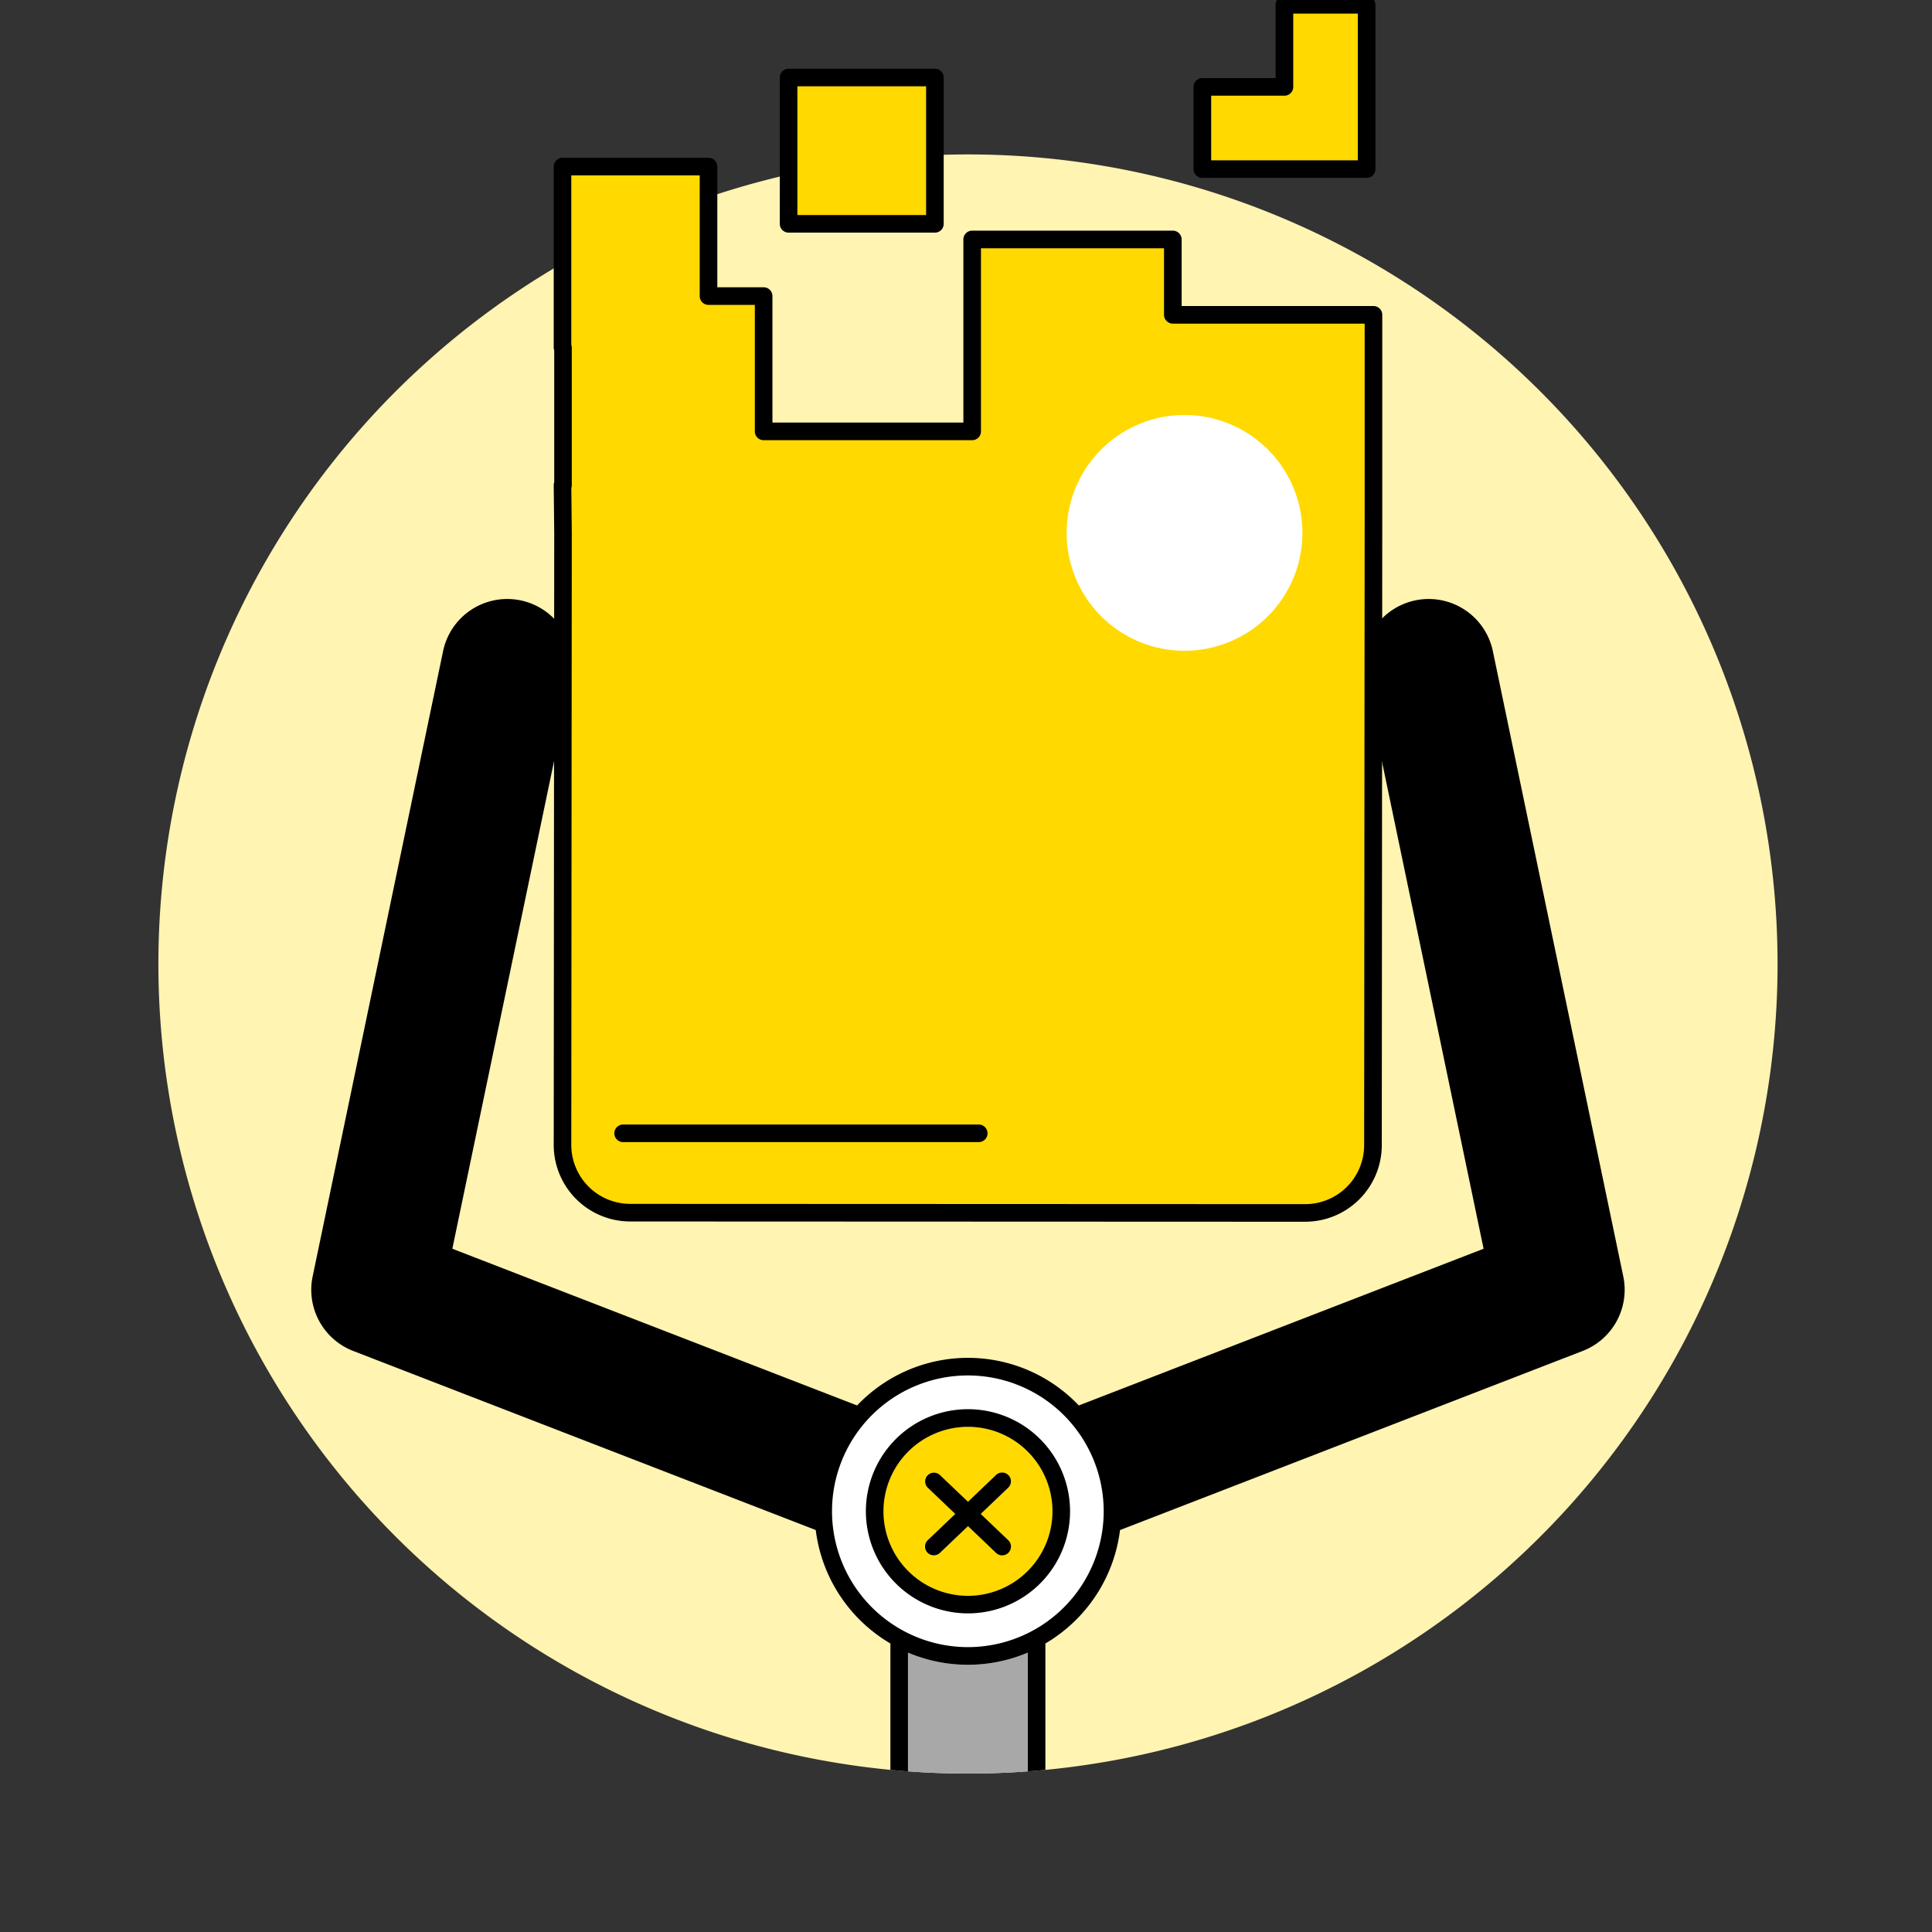
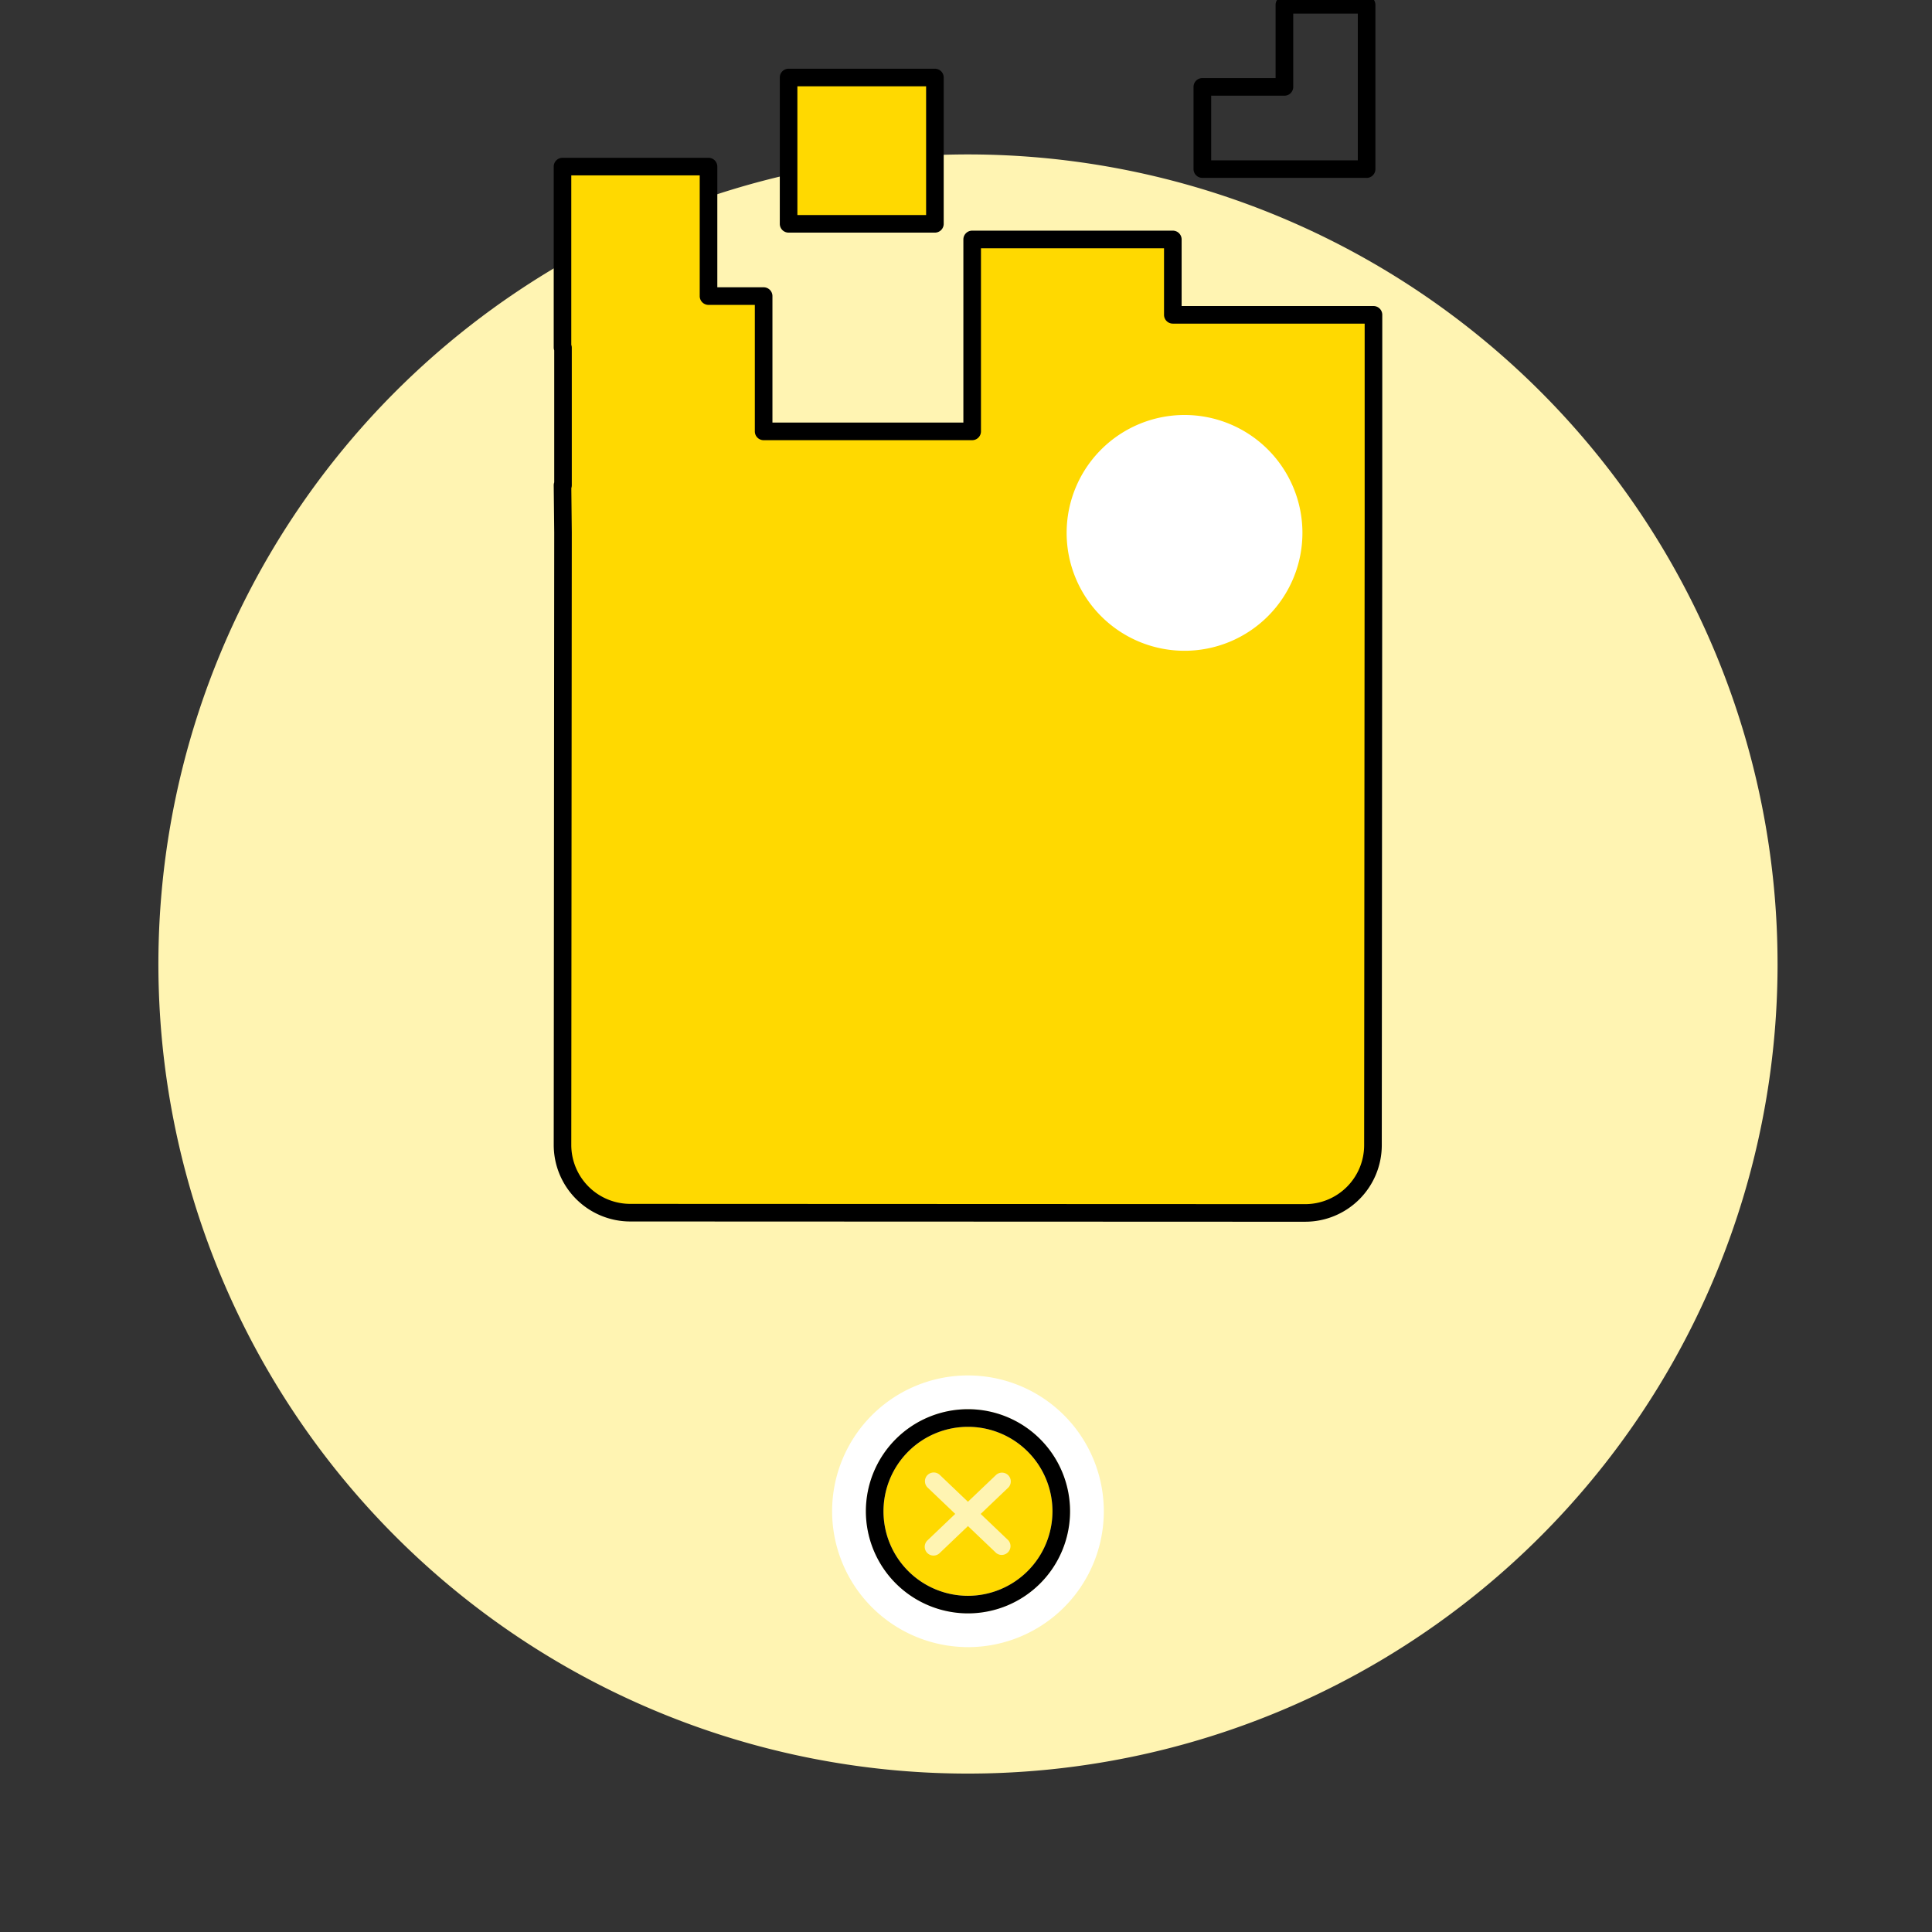
<svg xmlns="http://www.w3.org/2000/svg" width="187" height="187" viewBox="0 0 187 187">
  <rect x="0" y="0" width="187" height="187" fill="#333333" stroke="none" />
  <defs>
    <clipPath id="clip-path">
      <rect id="Rectangle_4799" data-name="Rectangle 4799" width="187" height="187" transform="translate(0 0.384)" fill="none" />
    </clipPath>
  </defs>
  <g id="Group_11673" data-name="Group 11673" transform="translate(0 -0.384)">
    <g id="Group_11672" data-name="Group 11672" clip-path="url(#clip-path)">
      <path id="Path_7099" data-name="Path 7099" d="M174.721,96.36A78.36,78.36,0,1,1,96.36,18a78.361,78.361,0,0,1,78.36,78.36" transform="translate(-2.669 -2.669)" fill="#fff4b2" />
-       <path id="Path_7100" data-name="Path 7100" d="M108.99,189.423a14.771,14.771,0,0,1-5.8-1.181v11.5q2.873.211,5.8.214t5.8-.214v-11.5a14.769,14.769,0,0,1-5.8,1.181" transform="translate(-15.298 -27.908)" fill="#a8a8a8" />
      <path id="Path_7101" data-name="Path 7101" d="M107.71,183.051A13.149,13.149,0,1,0,94.56,169.9a13.163,13.163,0,0,0,13.15,13.149M97.828,169.9a9.881,9.881,0,1,1,9.882,9.881,9.893,9.893,0,0,1-9.882-9.881" transform="translate(-14.019 -23.239)" fill="#fff" />
-       <path id="Path_7102" data-name="Path 7102" d="M113.664,158.646l44.779-17.336a6.344,6.344,0,0,0,3.919-7.212L149.753,73.651a6.344,6.344,0,1,0-12.42,2.59l11.509,55.18L109.663,146.59a14.792,14.792,0,0,0-21.457,0l-39.18-15.169,11.51-55.18a6.344,6.344,0,1,0-12.42-2.59L35.506,134.1a6.344,6.344,0,0,0,3.92,7.212L84.2,158.646a14.858,14.858,0,0,0,7.228,10.983v12.234c.566.054,1.134.1,1.7.146v-11.5a14.843,14.843,0,0,0,11.6,0v11.5c.57-.042,1.137-.092,1.7-.146V169.628a14.856,14.856,0,0,0,7.225-10.982m-27.879-1.813a13.149,13.149,0,1,1,13.149,13.149,13.164,13.164,0,0,1-13.149-13.149" transform="translate(-5.244 -10.17)" />
      <path id="Path_7103" data-name="Path 7103" d="M108.575,162.59a8.178,8.178,0,1,0,8.178,8.178,8.188,8.188,0,0,0-8.178-8.178m-3.929,4.683a.854.854,0,0,1,1.2-.028l2.726,2.6,2.726-2.6a.852.852,0,0,1,1.176,1.232l-2.669,2.547,2.669,2.548A.852.852,0,0,1,111.3,174.8l-2.726-2.6-2.726,2.6a.852.852,0,1,1-1.176-1.232l2.669-2.548-2.669-2.547a.853.853,0,0,1-.028-1.2" transform="translate(-14.884 -24.105)" fill="#ffd900" />
      <path id="Path_7104" data-name="Path 7104" d="M108.279,180.352a9.881,9.881,0,1,0-9.882-9.881,9.893,9.893,0,0,0,9.882,9.881m0-1.7a8.178,8.178,0,1,1,8.178-8.178,8.188,8.188,0,0,1-8.178,8.178" transform="translate(-14.588 -23.808)" />
-       <path id="Path_7105" data-name="Path 7105" d="M105.373,169.246l2.669,2.547-2.669,2.547a.852.852,0,0,0,1.176,1.233l2.726-2.6,2.726,2.6a.852.852,0,0,0,1.176-1.233l-2.669-2.547,2.669-2.547A.852.852,0,0,0,112,168.014l-2.726,2.6-2.726-2.6a.852.852,0,0,0-1.176,1.232" transform="translate(-15.583 -24.874)" />
      <path id="Path_7106" data-name="Path 7106" d="M123,33.729V26.434H103.574V45.01H83.39V31.916H78.056V19.382H63.921V36.9h.048V50.225h-.048l.048,4.593-.048,59.251a6.561,6.561,0,0,0,6.558,6.564l65.325.027a6.561,6.561,0,0,0,6.564-6.558l.049-60.951V33.729Z" transform="translate(-9.477 -2.873)" fill="#ffd900" />
      <path id="Path_7107" data-name="Path 7107" d="M135.659,121.363h0l-65.326-.026a7.413,7.413,0,0,1-7.41-7.416l.049-59.252-.049-4.582a.861.861,0,0,1,.049-.291V37.021a.789.789,0,0,1-.049-.269V19.235a.851.851,0,0,1,.852-.852H77.906a.851.851,0,0,1,.852.852V30.916h4.483a.851.851,0,0,1,.852.852V44.011h18.481V26.286a.852.852,0,0,1,.852-.852h19.421a.852.852,0,0,1,.852.852V32.73h18.568a.85.85,0,0,1,.852.852V53l-.047,60.952a7.414,7.414,0,0,1-7.413,7.409M64.627,50.352l.045,4.309-.049,59.26a5.71,5.71,0,0,0,5.707,5.712l65.326.026h0a5.71,5.71,0,0,0,5.709-5.707L141.415,53V34.433H122.847a.852.852,0,0,1-.852-.852V27.138H104.277V44.863a.852.852,0,0,1-.852.852H83.241a.852.852,0,0,1-.852-.852V32.62H77.906a.852.852,0,0,1-.852-.852V20.086H64.623v16.4a.784.784,0,0,1,.049.268V50.078a.857.857,0,0,1-.045.274" transform="translate(-9.328 -2.725)" />
      <path id="Path_7108" data-name="Path 7108" d="M144.033,59.025a11.411,11.411,0,1,1-11.407-11.416,11.411,11.411,0,0,1,11.407,11.416" transform="translate(-17.97 -7.058)" fill="#fff" />
-       <path id="Path_7109" data-name="Path 7109" d="M105.033,129.941h-34.3a.852.852,0,1,1,0-1.7h34.3a.852.852,0,1,1,0,1.7" transform="translate(-10.36 -19.012)" />
      <rect id="Rectangle_4798" data-name="Rectangle 4798" width="14.161" height="14.161" transform="translate(76.329 7.886)" fill="#ffd900" />
      <path id="Path_7110" data-name="Path 7110" d="M103.628,24.124H89.467a.851.851,0,0,1-.852-.852V9.111a.852.852,0,0,1,.852-.852h14.161a.852.852,0,0,1,.852.852V23.272a.851.851,0,0,1-.852.852m-13.309-1.7h12.458V9.962H90.318Z" transform="translate(-13.138 -1.224)" />
-       <path id="Path_7111" data-name="Path 7111" d="M152.533,1V16.9h-15.9V8.942h7.943V1Z" transform="translate(-20.257 -0.148)" fill="#ffd900" />
      <path id="Path_7112" data-name="Path 7112" d="M152.384,17.6h-15.9a.851.851,0,0,1-.852-.852V8.794a.851.851,0,0,1,.852-.852h7.091V.852A.851.851,0,0,1,144.431,0h7.953a.851.851,0,0,1,.852.852v15.9a.851.851,0,0,1-.852.852M137.34,15.9h14.192V1.7h-6.249V8.794a.851.851,0,0,1-.852.852H137.34Z" transform="translate(-20.109)" />
    </g>
  </g>
</svg>